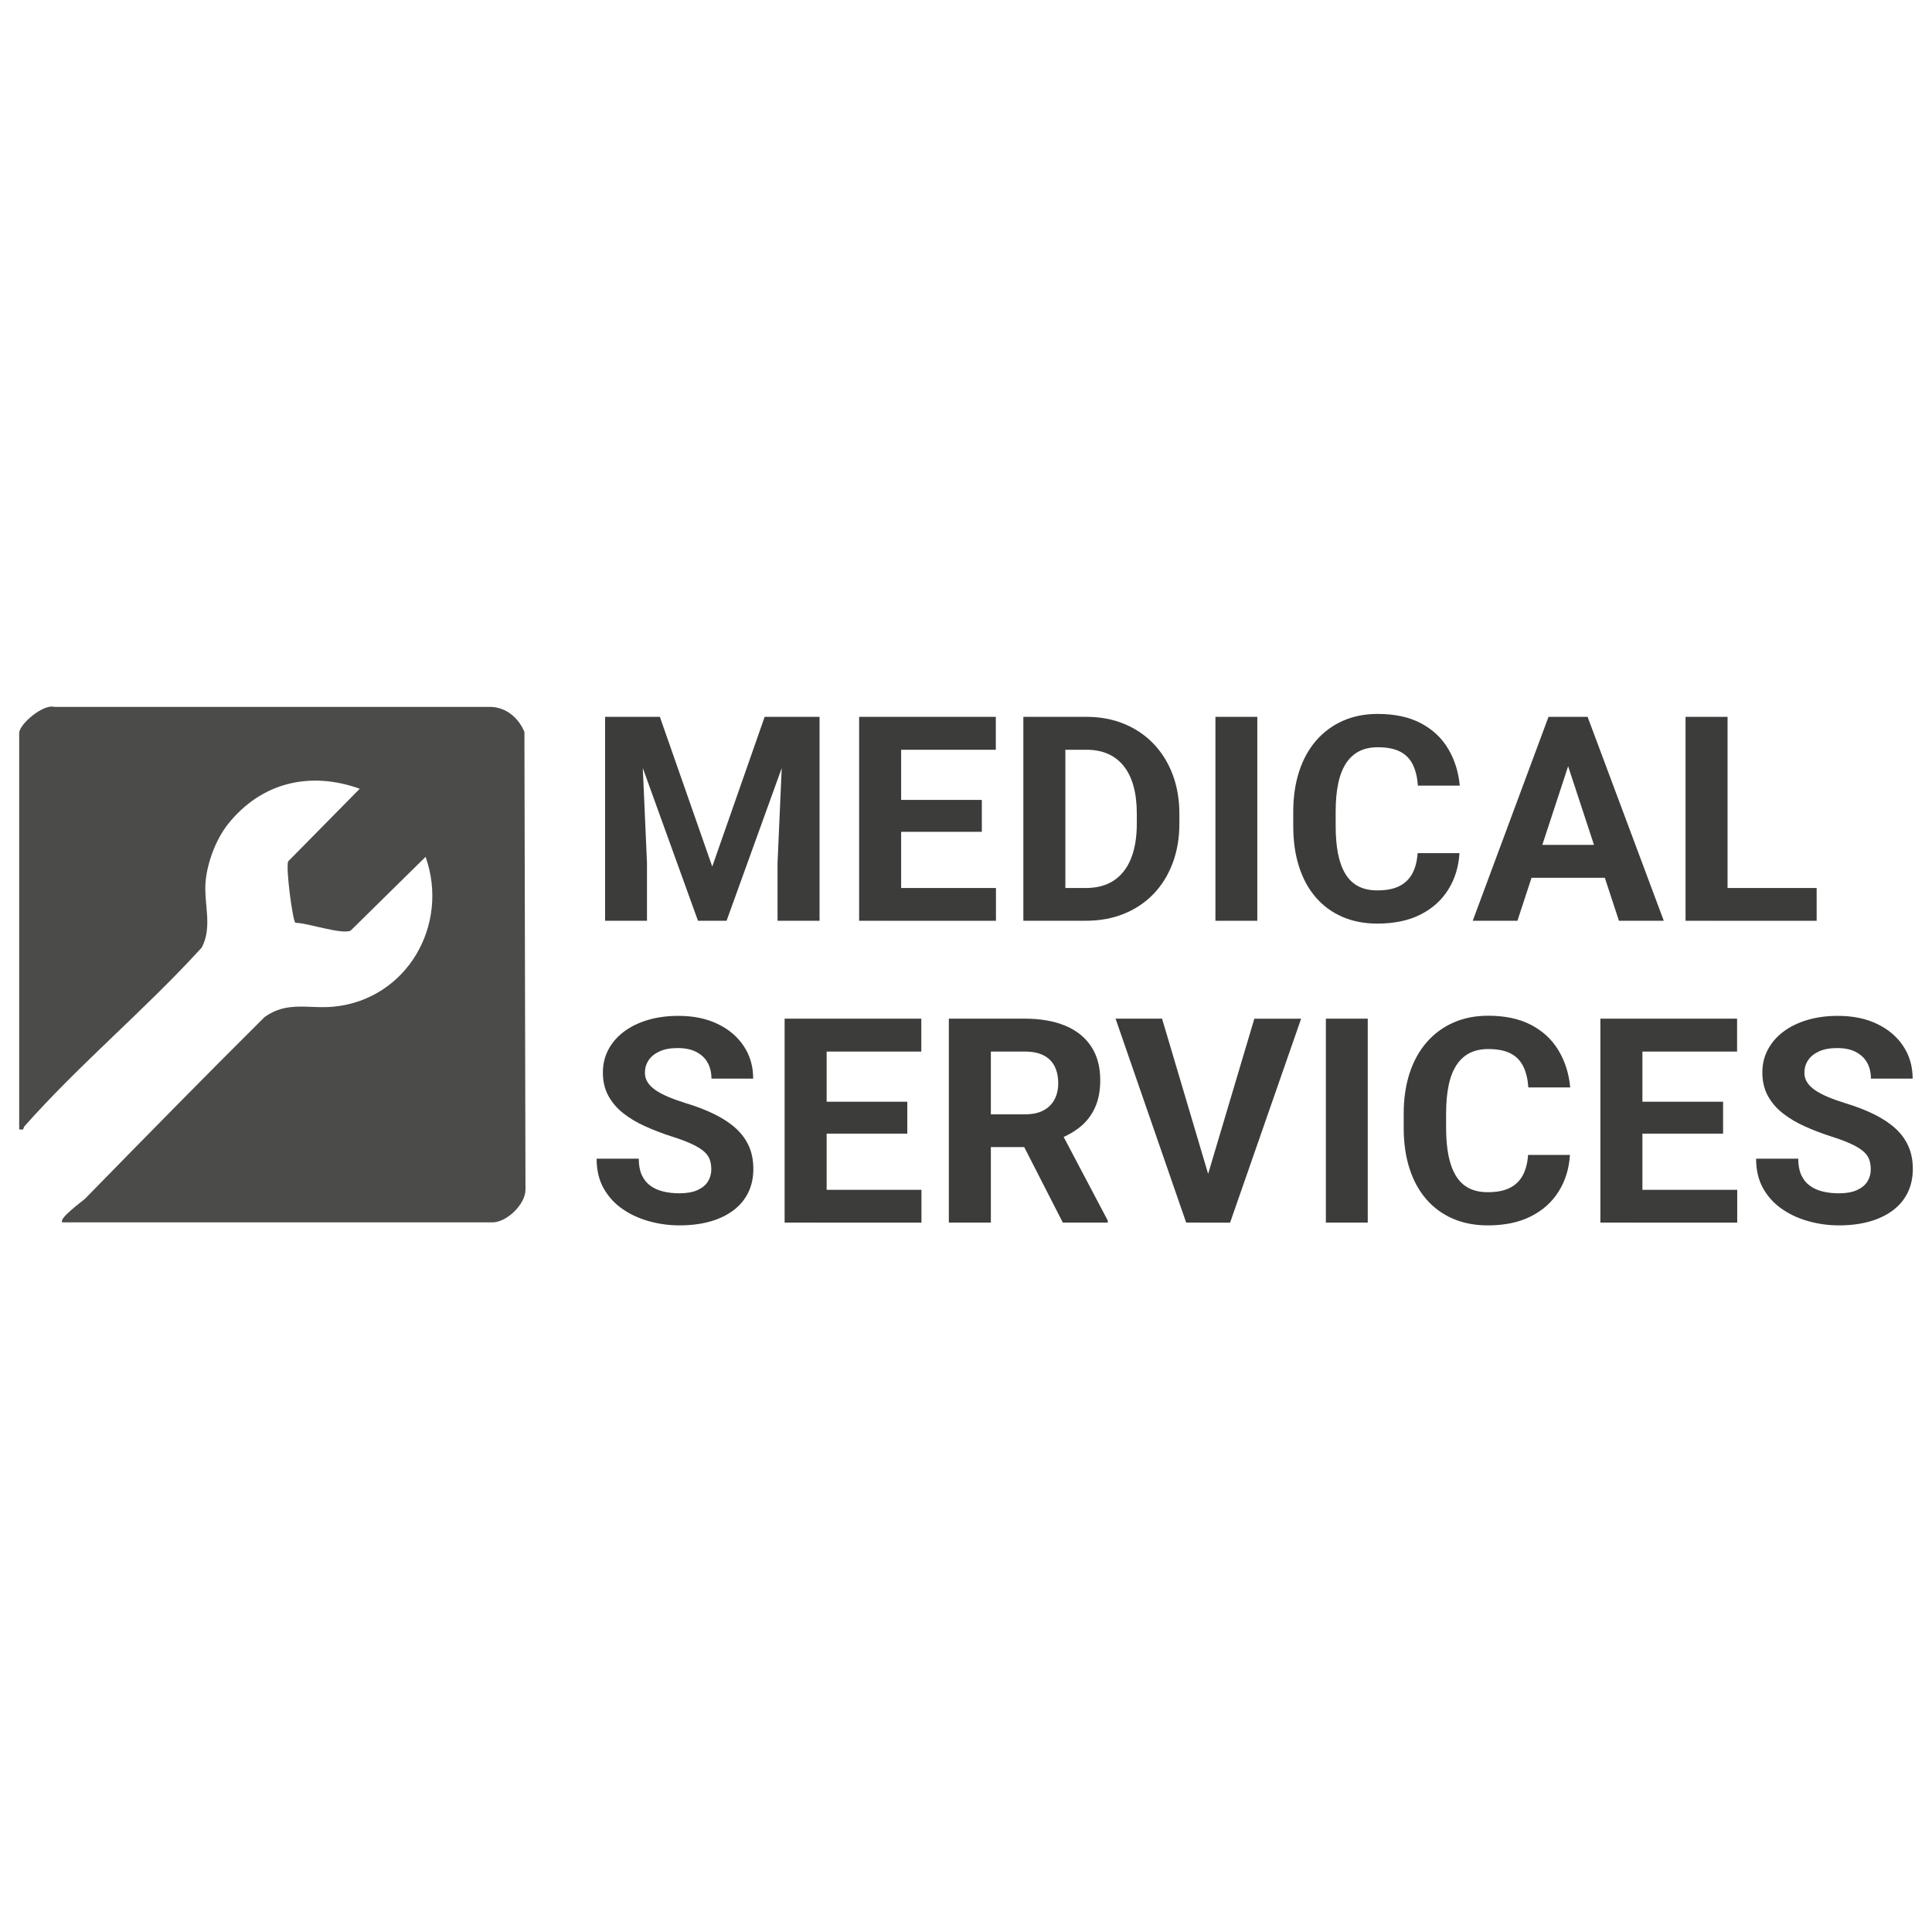
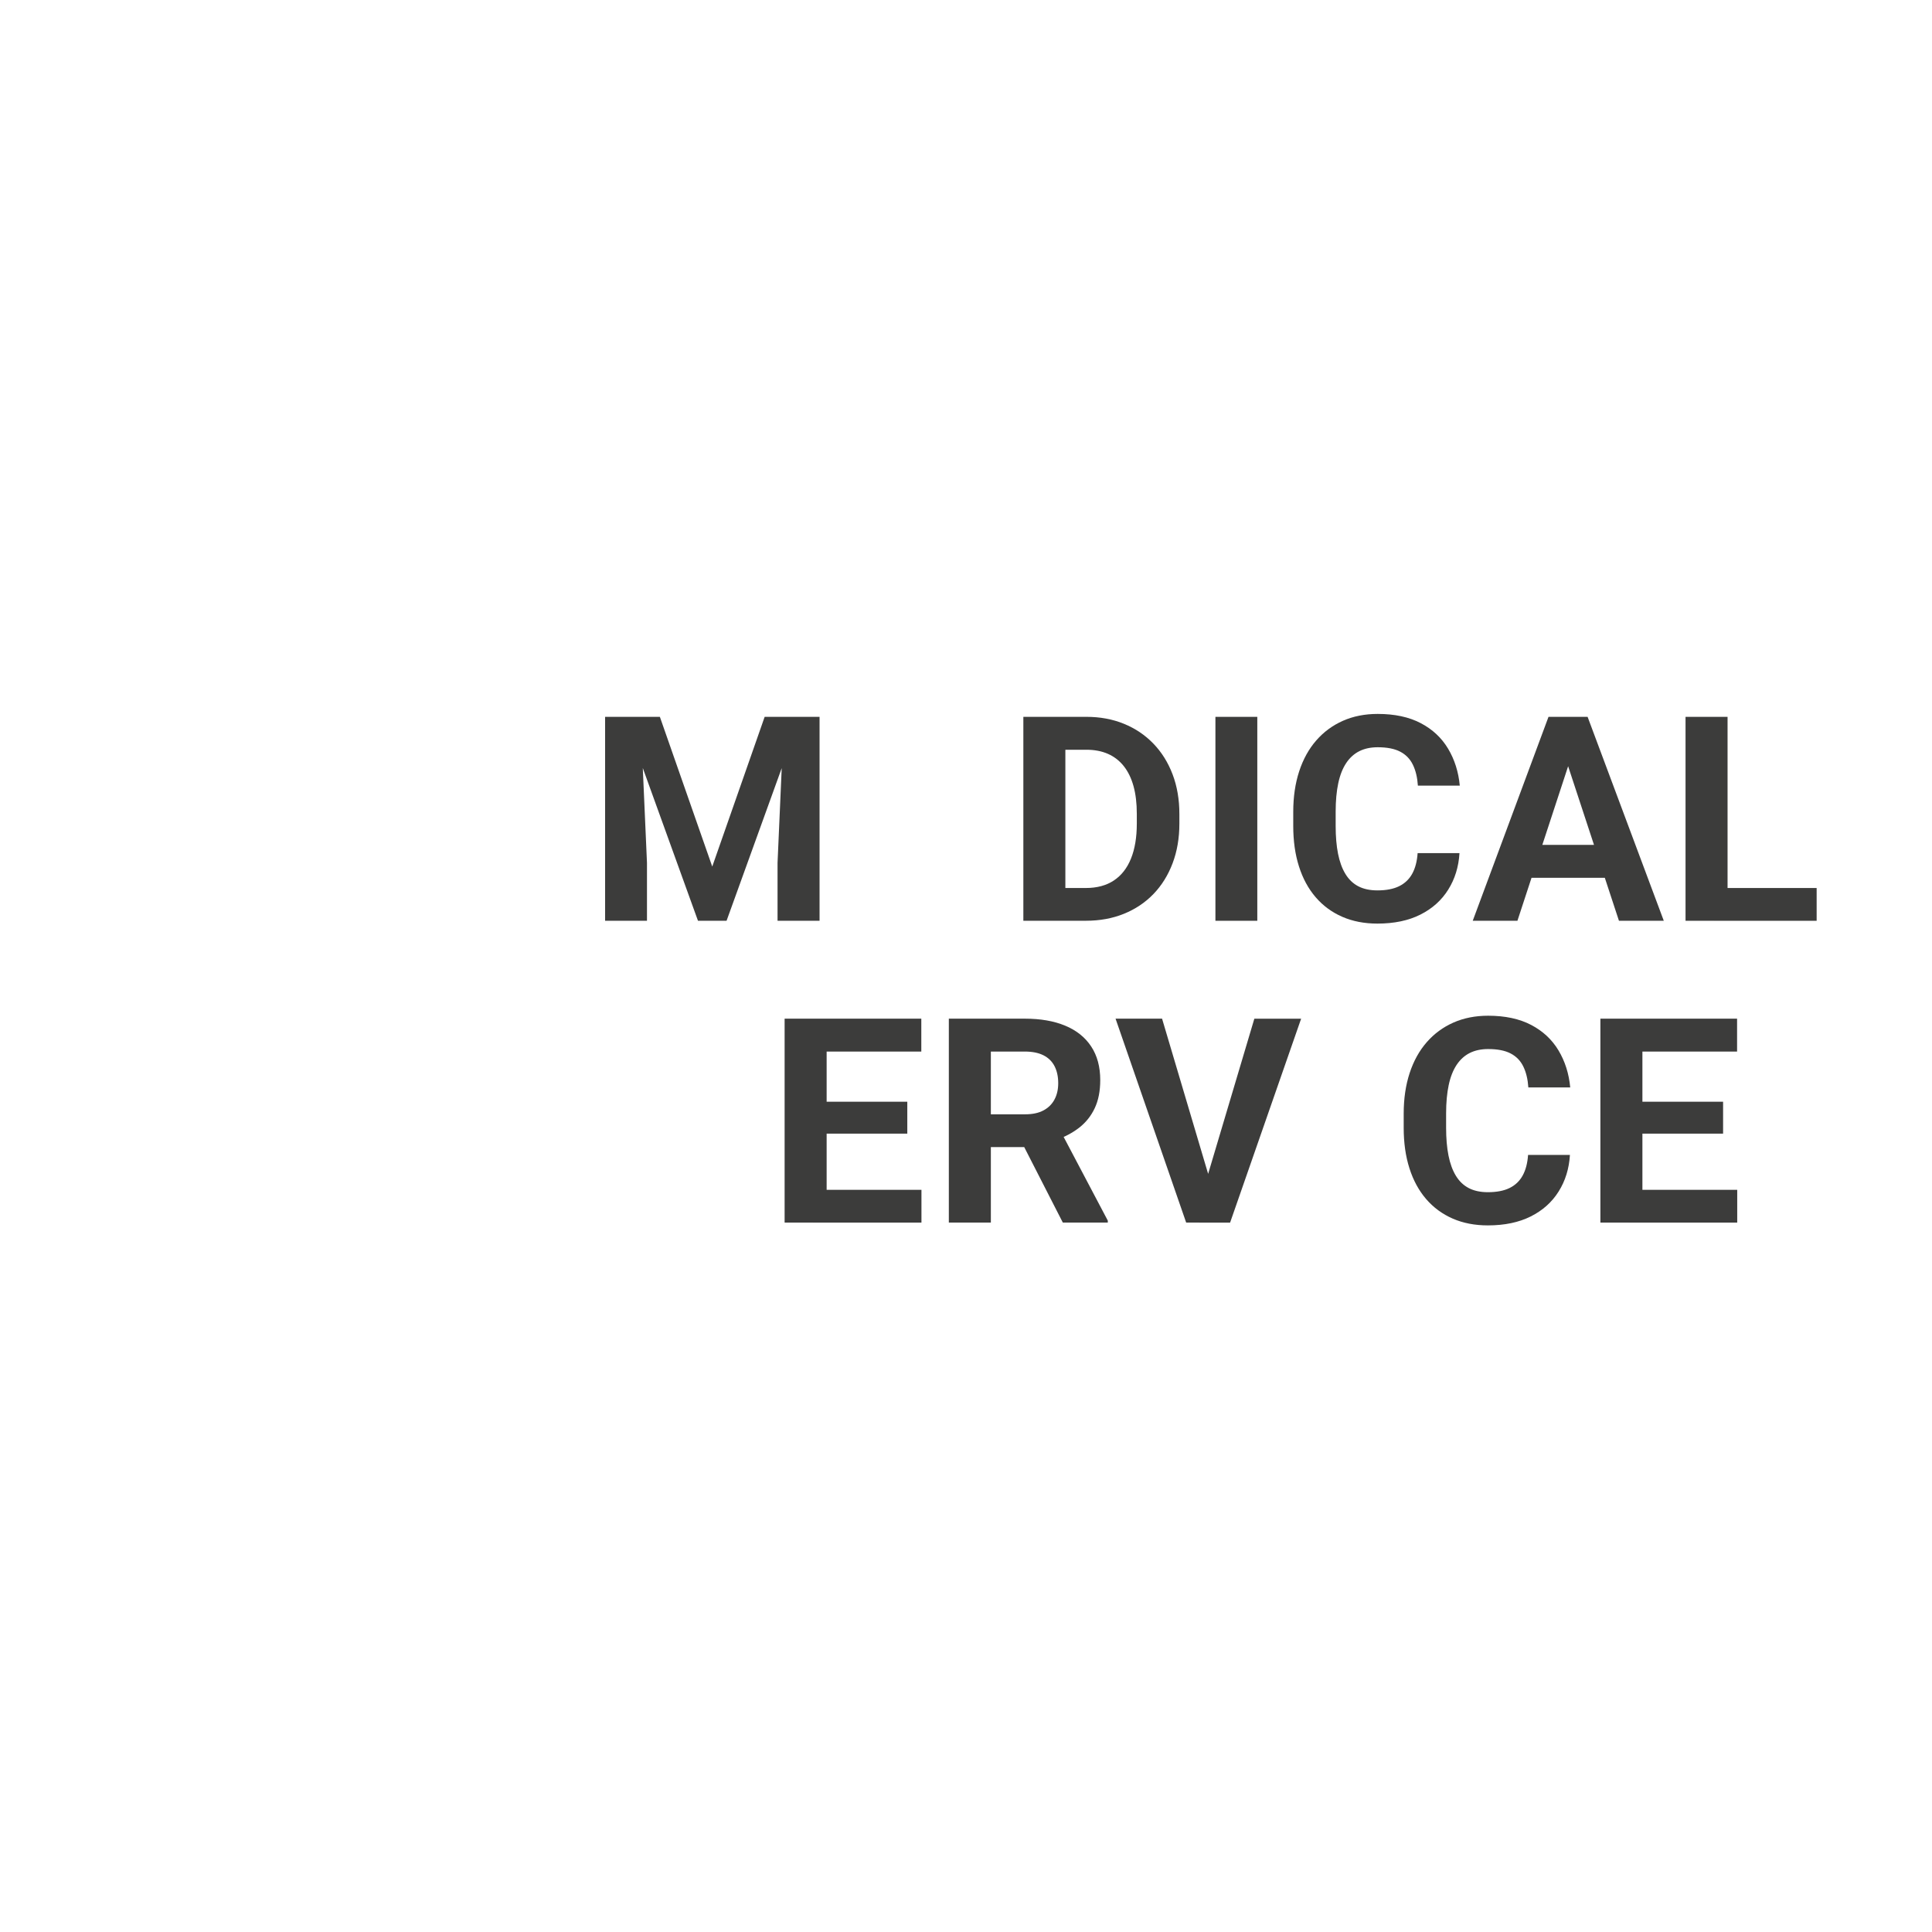
<svg xmlns="http://www.w3.org/2000/svg" id="Capa_1" version="1.1" viewBox="0 0 1200 1200">
  <defs>
    <style>
      .st0 {
        fill: #3c3c3b;
      }

      .st1 {
        opacity: .92;
      }
    </style>
  </defs>
  <g class="st1">
-     <path class="st0" d="M38.73,759.24c-2.65-2.34,12.85-13.42,14.16-14.75,36.96-37.8,73.85-75.44,111.44-112.78,14.15-10.16,27.39-4.94,42.9-6.45,45.38-4.41,72.12-50.68,57.11-93.06l-46.56,45.83c-5.65,2.61-26.8-4.84-34.29-4.87-1.69-.93-6.18-34.69-4.47-38.19l44.42-45.07c-30.96-11.1-61.14-3.92-81.75,21.87-7.4,9.26-12.81,23.52-13.96,35.4-1.35,13.97,4.48,28.11-2.39,41.32-34.74,38.25-76.09,72.55-110.19,111.11-.84.96.1,2.69-3.23,1.8v-246.07c0-5.5,14.85-18.2,21.8-16.27h270.86c9.85.18,17.45,6.8,21.14,15.53l.66,284.19c.09,9.2-11.68,20.45-20.45,20.45H38.73Z" />
-   </g>
+     </g>
  <g>
    <path class="st0" d="M375.85,445.25h22l4,90.65v36.01h-26.01v-126.66ZM387.76,445.25h22.1l32.53,92.99,32.55-92.99h22.1l-45.76,126.66h-17.75l-45.76-126.66ZM486.94,445.25h22.1v126.66h-26.09v-36.01l3.99-90.65Z" />
-     <path class="st0" d="M559.72,445.25v126.66h-26.1v-126.66h26.1ZM618.52,445.25v20.44h-67.33v-20.44h67.33ZM609.83,496.84v19.82h-58.63v-19.82h58.63ZM618.61,551.56v20.36h-67.42v-20.36h67.42Z" />
    <path class="st0" d="M661.72,445.25v126.66h-26.1v-126.66h26.1ZM674.51,571.91h-27.58l.18-20.36h27.4c6.84,0,12.61-1.55,17.3-4.65,4.7-3.11,8.25-7.65,10.67-13.63,2.4-5.96,3.61-13.19,3.61-21.66v-6.17c0-6.5-.69-12.21-2.04-17.14-1.37-4.94-3.39-9.08-6.05-12.45-2.67-3.36-5.95-5.89-9.83-7.61-3.89-1.71-8.35-2.56-13.39-2.56h-28.36v-20.44h28.36c8.46,0,16.22,1.43,23.26,4.3,7.05,2.87,13.15,6.96,18.32,12.31,5.15,5.33,9.14,11.69,11.95,19.1,2.81,7.39,4.22,15.61,4.22,24.66v5.99c0,8.99-1.41,17.21-4.22,24.62-2.81,7.43-6.79,13.79-11.91,19.1-5.13,5.31-11.26,9.39-18.36,12.27-7.1,2.87-14.94,4.3-23.53,4.3Z" />
    <path class="st0" d="M780.93,445.25v126.66h-26.01v-126.66h26.01Z" />
    <path class="st0" d="M880.5,529.9h26.01c-.52,8.53-2.85,16.09-7.01,22.7-4.14,6.62-9.91,11.78-17.3,15.49-7.4,3.72-16.29,5.57-26.66,5.57-8.13,0-15.41-1.41-21.84-4.22-6.44-2.81-11.94-6.85-16.49-12.13-4.55-5.28-8.02-11.65-10.39-19.14-2.39-7.49-3.56-15.86-3.56-25.14v-8.79c0-9.28,1.23-17.67,3.69-25.18,2.47-7.51,6-13.9,10.62-19.18,4.61-5.28,10.13-9.34,16.56-12.19,6.44-2.84,13.64-4.26,21.58-4.26,10.56,0,19.48,1.92,26.76,5.74,7.27,3.82,12.93,9.1,16.96,15.83,4.03,6.73,6.46,14.38,7.27,22.96h-26.02c-.34-5.1-1.38-9.43-3.13-13-1.74-3.58-4.36-6.27-7.87-8.09-3.51-1.84-8.17-2.74-13.97-2.74-4.35,0-8.14.81-11.39,2.43-3.25,1.63-5.98,4.1-8.18,7.4-2.19,3.3-3.84,7.46-4.91,12.48-1.07,5.02-1.62,10.9-1.62,17.62v8.97c0,6.55.49,12.31,1.48,17.27.99,4.95,2.51,9.13,4.58,12.52,2.06,3.4,4.72,5.95,7.99,7.66,3.28,1.71,7.24,2.56,11.89,2.56,5.44,0,9.94-.86,13.48-2.6,3.54-1.74,6.25-4.33,8.13-7.75,1.89-3.43,3-7.69,3.36-12.79Z" />
    <path class="st0" d="M976.95,466.91l-34.45,105h-27.76l47.06-126.66h17.67l-2.52,21.66ZM1003.99,524.77v20.44h-66.9v-20.44h66.9ZM1005.56,571.91l-34.53-105-2.78-21.66h17.84l47.32,126.66h-27.84Z" />
    <path class="st0" d="M1073.02,445.25v126.66h-26.1v-126.66h26.1ZM1128.35,551.56v20.36h-63.78v-20.36h63.78Z" />
  </g>
  <g>
-     <path class="st0" d="M441.79,726.22c0-2.26-.33-4.3-1-6.13-.67-1.82-1.91-3.51-3.7-5.04-1.8-1.54-4.32-3.06-7.57-4.57-3.25-1.51-7.44-3.07-12.61-4.7-5.74-1.85-11.17-3.95-16.31-6.27-5.13-2.32-9.65-5.03-13.57-8.13-3.91-3.1-6.98-6.72-9.21-10.83-2.23-4.13-3.36-8.91-3.36-14.35s1.17-10.08,3.48-14.41c2.32-4.32,5.57-8.02,9.75-11.13,4.18-3.1,9.12-5.5,14.83-7.17,5.72-1.69,12-2.52,18.84-2.52,9.34,0,17.48,1.67,24.44,5.04,6.96,3.36,12.37,7.97,16.22,13.83,3.87,5.85,5.79,12.56,5.79,20.1h-25.92c0-3.72-.77-6.98-2.3-9.79s-3.85-5.04-6.95-6.7c-3.11-1.66-7.01-2.48-11.71-2.48s-8.29.7-11.31,2.08c-3.02,1.4-5.28,3.24-6.79,5.52-1.51,2.3-2.26,4.87-2.26,7.7,0,2.15.53,4.09,1.62,5.83,1.07,1.74,2.67,3.37,4.83,4.88,2.14,1.51,4.78,2.92,7.91,4.26,3.14,1.33,6.76,2.63,10.87,3.91,6.91,2.08,12.98,4.44,18.23,7.05,5.25,2.6,9.64,5.54,13.17,8.79,3.54,3.25,6.21,6.94,8.01,11.05s2.7,8.79,2.7,14.01c0,5.51-1.08,10.43-3.22,14.78-2.15,4.36-5.25,8.03-9.31,11.05-4.06,3.02-8.9,5.31-14.53,6.88-5.62,1.56-11.91,2.34-18.88,2.34-6.27,0-12.43-.82-18.52-2.48-6.1-1.66-11.63-4.15-16.57-7.53-4.96-3.36-8.92-7.65-11.89-12.87-2.95-5.22-4.43-11.39-4.43-18.53h26.18c0,3.95.6,7.28,1.82,10.01,1.22,2.73,2.95,4.94,5.18,6.61,2.23,1.69,4.89,2.92,8.01,3.7,3.1.78,6.5,1.18,10.21,1.18,4.52,0,8.25-.66,11.19-1.96,2.92-1.3,5.1-3.08,6.53-5.35,1.41-2.26,2.12-4.81,2.12-7.66Z" />
    <path class="st0" d="M513.44,632.71v126.66h-26.1v-126.66h26.1ZM572.24,632.71v20.44h-67.33v-20.44h67.33ZM563.54,684.3v19.82h-58.63v-19.82h58.63ZM572.33,739.02v20.36h-67.42v-20.36h67.42Z" />
    <path class="st0" d="M589.33,632.71h47.24c9.68,0,18.01,1.44,25.01,4.35,6.99,2.89,12.37,7.18,16.14,12.87,3.77,5.69,5.66,12.67,5.66,20.96,0,6.79-1.15,12.61-3.44,17.45s-5.51,8.87-9.65,12.09c-4.15,3.22-9.01,5.79-14.57,7.69l-8.27,4.36h-41.06l-.18-20.36h30.53c4.59,0,8.39-.81,11.41-2.44,3.02-1.62,5.29-3.88,6.83-6.79,1.54-2.89,2.3-6.27,2.3-10.09,0-4.06-.75-7.57-2.26-10.53-1.51-2.96-3.8-5.22-6.87-6.79-3.08-1.56-6.94-2.34-11.57-2.34h-21.14v106.22h-26.1v-126.66ZM660.14,759.37l-28.87-56.45,27.57-.18,29.23,55.41v1.22h-27.93Z" />
    <path class="st0" d="M721.78,632.71l29.75,100.21,4.52,26.45h-19.3l-43.86-126.66h28.89ZM749.26,732.93l29.84-100.21h29.06l-44.12,126.66h-19.14l4.35-26.45Z" />
-     <path class="st0" d="M849.53,632.71v126.66h-26.01v-126.66h26.01Z" />
    <path class="st0" d="M949.1,717.35h26.01c-.52,8.53-2.85,16.09-7.01,22.7-4.14,6.62-9.91,11.78-17.3,15.49-7.4,3.72-16.29,5.57-26.66,5.57-8.13,0-15.41-1.41-21.84-4.22-6.44-2.81-11.94-6.85-16.49-12.13s-8.02-11.65-10.39-19.14c-2.39-7.49-3.56-15.86-3.56-25.14v-8.79c0-9.28,1.23-17.67,3.69-25.18,2.47-7.51,6-13.9,10.62-19.18,4.61-5.28,10.13-9.34,16.56-12.19,6.44-2.84,13.64-4.26,21.58-4.26,10.56,0,19.48,1.92,26.76,5.74,7.27,3.82,12.93,9.1,16.96,15.83s6.46,14.38,7.27,22.96h-26.02c-.34-5.1-1.38-9.43-3.13-13-1.74-3.58-4.36-6.27-7.87-8.09-3.51-1.84-8.17-2.74-13.97-2.74-4.35,0-8.14.81-11.39,2.43-3.25,1.63-5.98,4.1-8.18,7.4-2.19,3.3-3.84,7.46-4.91,12.48-1.07,5.02-1.62,10.9-1.62,17.62v8.97c0,6.55.49,12.31,1.48,17.27.99,4.95,2.51,9.13,4.58,12.52,2.06,3.4,4.72,5.95,7.99,7.66s7.24,2.56,11.89,2.56c5.44,0,9.94-.86,13.48-2.6,3.54-1.74,6.25-4.33,8.13-7.75,1.89-3.43,3-7.69,3.36-12.79Z" />
    <path class="st0" d="M1020.13,632.71v126.66h-26.1v-126.66h26.1ZM1078.93,632.71v20.44h-67.33v-20.44h67.33ZM1070.24,684.3v19.82h-58.63v-19.82h58.63ZM1079.02,739.02v20.36h-67.42v-20.36h67.42Z" />
-     <path class="st0" d="M1161.96,726.22c0-2.26-.33-4.3-1-6.13-.67-1.82-1.91-3.51-3.7-5.04-1.8-1.54-4.32-3.06-7.57-4.57-3.25-1.51-7.44-3.07-12.61-4.7-5.74-1.85-11.17-3.95-16.31-6.27-5.13-2.32-9.65-5.03-13.57-8.13-3.91-3.1-6.98-6.72-9.21-10.83-2.23-4.13-3.36-8.91-3.36-14.35s1.17-10.08,3.48-14.41c2.32-4.32,5.57-8.02,9.75-11.13,4.18-3.1,9.12-5.5,14.83-7.17,5.72-1.69,12-2.52,18.84-2.52,9.34,0,17.48,1.67,24.44,5.04,6.96,3.36,12.37,7.97,16.22,13.83,3.87,5.85,5.79,12.56,5.79,20.1h-25.92c0-3.72-.77-6.98-2.3-9.79-1.54-2.81-3.85-5.04-6.95-6.7-3.11-1.66-7.01-2.48-11.71-2.48s-8.29.7-11.31,2.08c-3.02,1.4-5.28,3.24-6.79,5.52-1.51,2.3-2.26,4.87-2.26,7.7,0,2.15.53,4.09,1.62,5.83,1.07,1.74,2.67,3.37,4.83,4.88,2.14,1.51,4.78,2.92,7.91,4.26,3.14,1.33,6.76,2.63,10.87,3.91,6.91,2.08,12.98,4.44,18.23,7.05,5.25,2.6,9.64,5.54,13.17,8.79,3.54,3.25,6.21,6.94,8.01,11.05,1.8,4.11,2.7,8.79,2.7,14.01,0,5.51-1.08,10.43-3.22,14.78-2.15,4.36-5.25,8.03-9.31,11.05-4.06,3.02-8.9,5.31-14.53,6.88-5.62,1.56-11.91,2.34-18.88,2.34-6.27,0-12.43-.82-18.52-2.48-6.1-1.66-11.63-4.15-16.57-7.53-4.96-3.36-8.92-7.65-11.89-12.87-2.95-5.22-4.43-11.39-4.43-18.53h26.18c0,3.95.6,7.28,1.82,10.01,1.22,2.73,2.95,4.94,5.18,6.61,2.23,1.69,4.89,2.92,8.01,3.7,3.1.78,6.5,1.18,10.21,1.18,4.52,0,8.25-.66,11.19-1.96,2.92-1.3,5.1-3.08,6.53-5.35,1.41-2.26,2.12-4.81,2.12-7.66Z" />
  </g>
</svg>